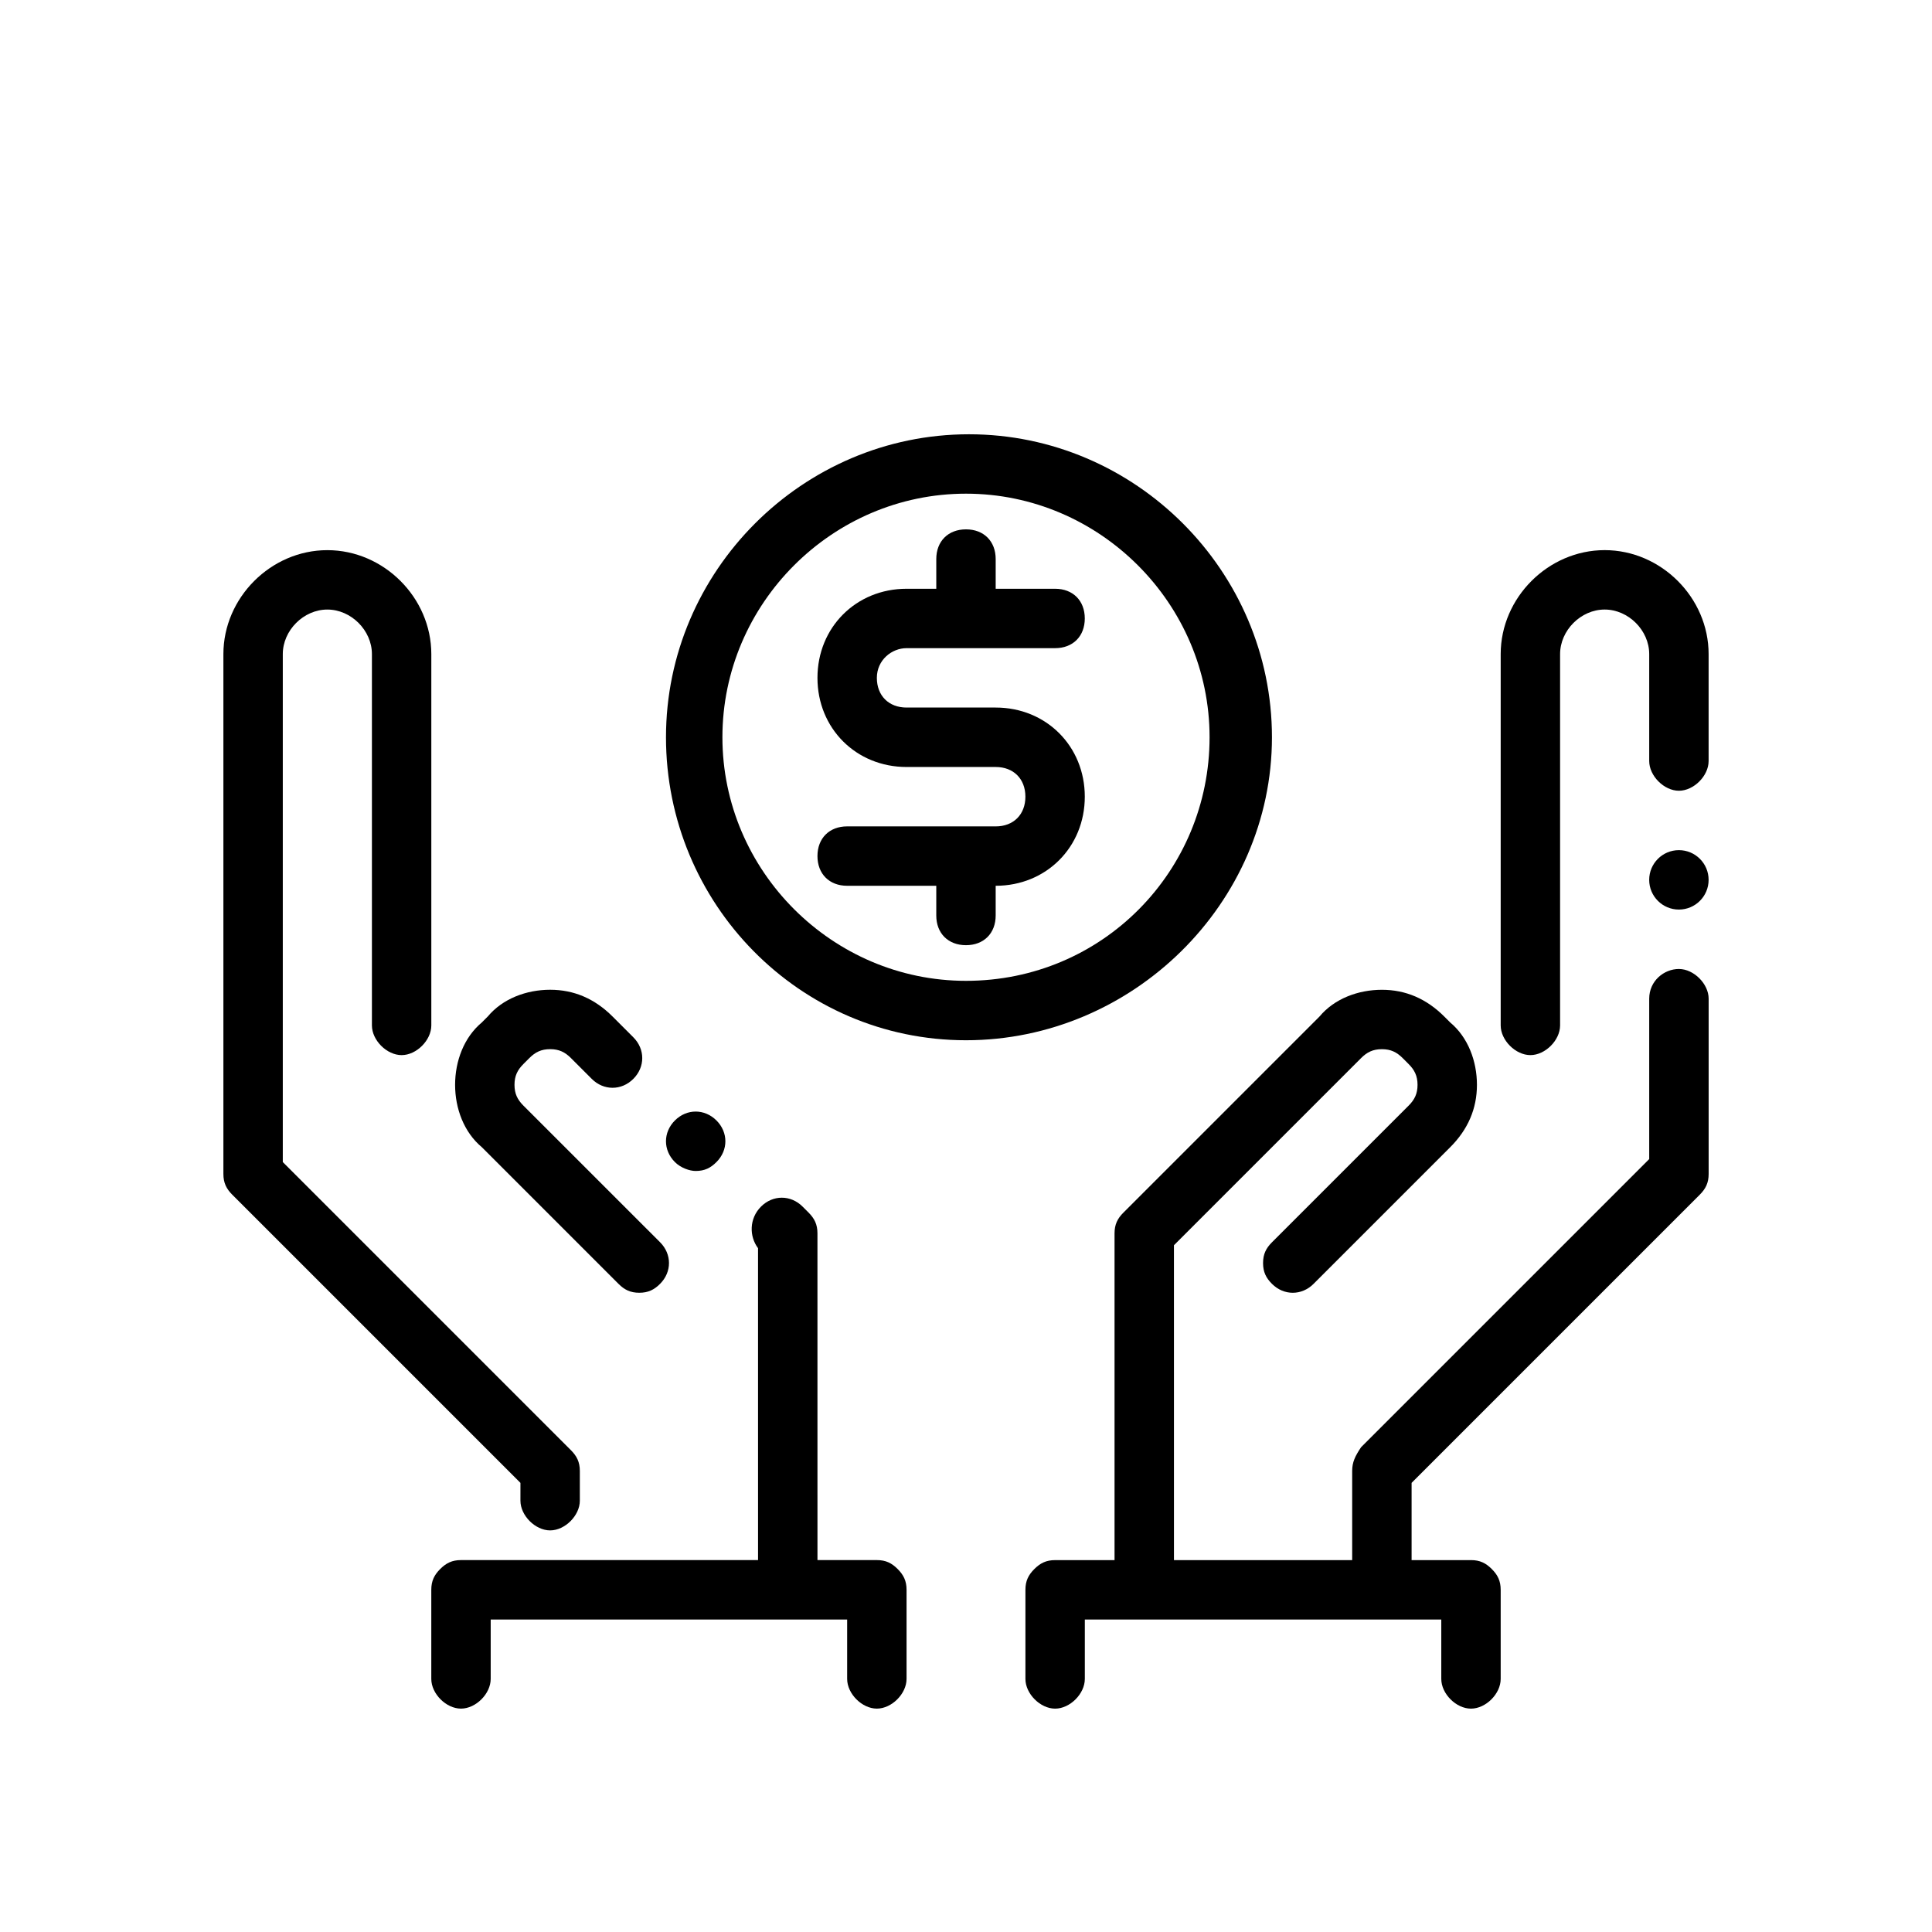
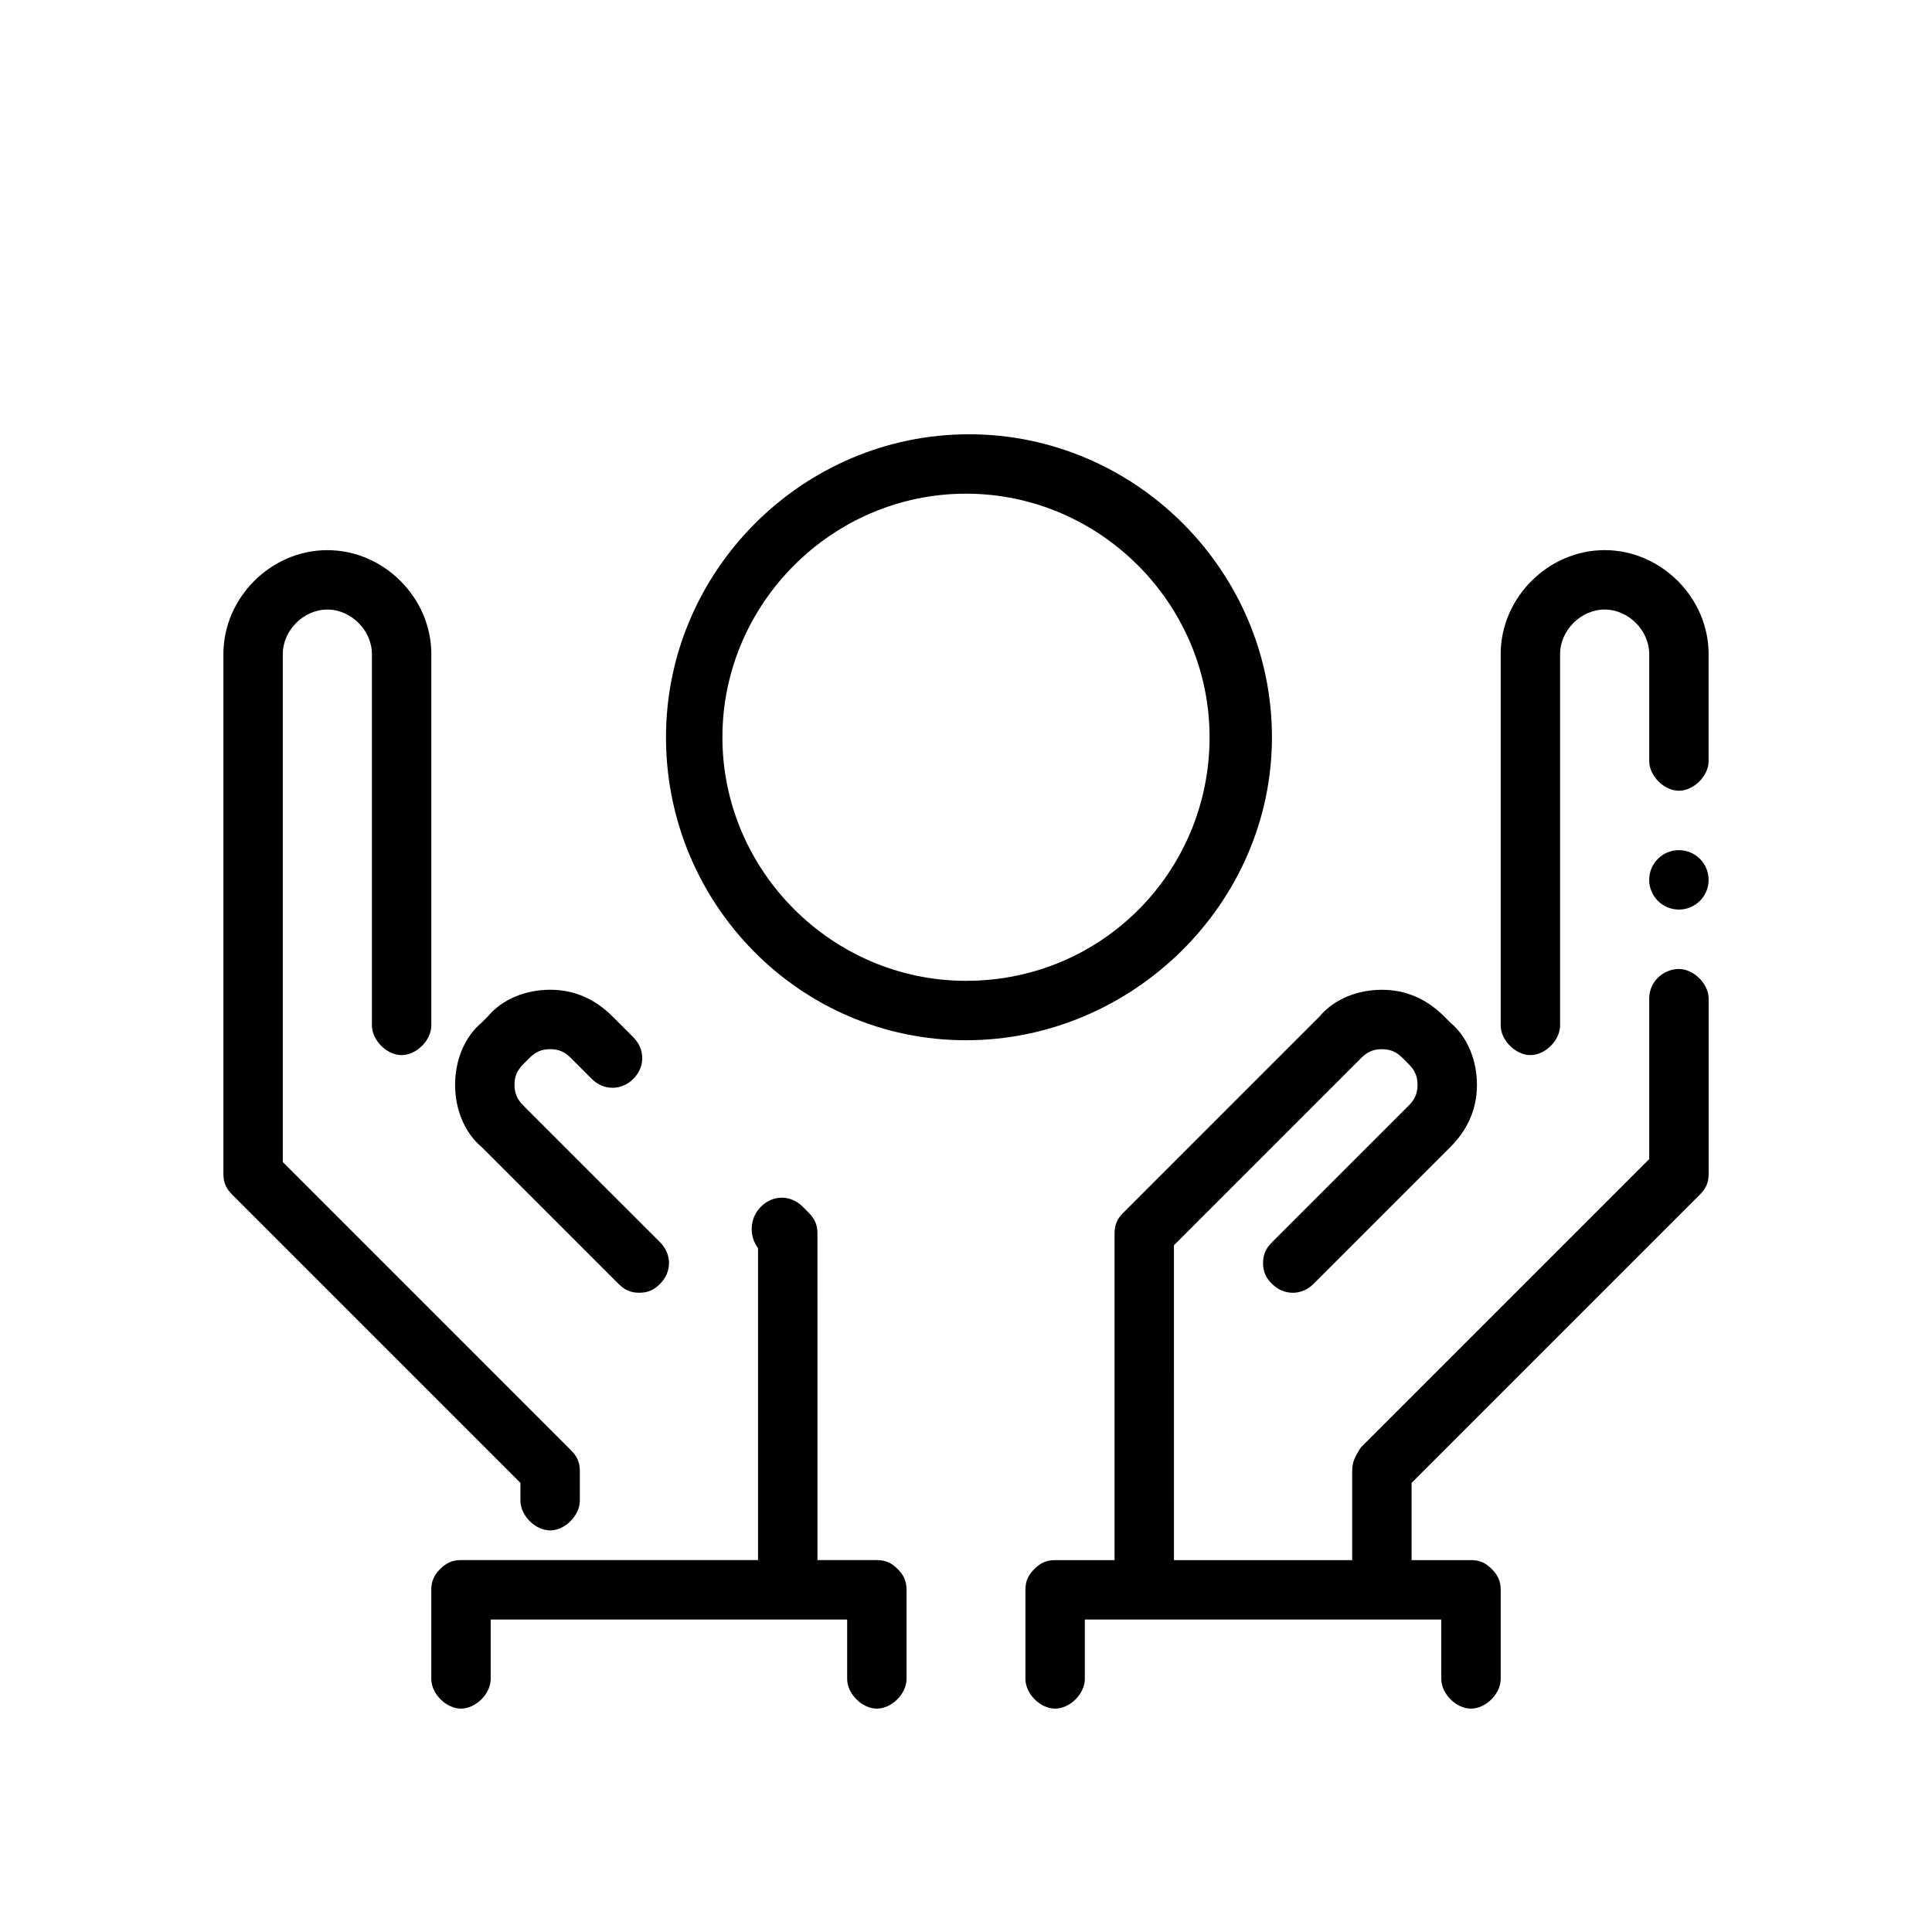
<svg xmlns="http://www.w3.org/2000/svg" fill="#000000" width="800px" height="800px" version="1.1" viewBox="144 144 512 512">
  <g>
    <path d="m282.71 437c-1.574-1.574-2.363-3.148-2.363-5.512s0.789-3.938 2.363-5.512l1.574-1.574c1.574-1.574 3.148-2.363 5.512-2.363s3.938 0.789 5.512 2.363l5.512 5.512c3.148 3.148 7.871 3.148 11.02 0 3.148-3.148 3.148-7.871 0-11.02l-5.512-5.512c-4.723-4.723-10.234-7.086-16.531-7.086s-12.594 2.363-16.531 7.086l-1.574 1.574c-4.723 3.938-7.086 10.234-7.086 16.531s2.363 12.594 7.086 16.531l36.211 36.211c1.574 1.574 3.148 2.363 5.512 2.363 2.363 0 3.938-0.789 5.512-2.363 3.148-3.148 3.148-7.871 0-11.02z" />
-     <path d="m328.36 454.32c2.363 0 3.938-0.789 5.512-2.363 3.148-3.148 3.148-7.871 0-11.02-3.148-3.148-7.871-3.148-11.02 0-3.148 3.148-3.148 7.871 0 11.02 1.57 1.574 3.934 2.363 5.508 2.363z" />
+     <path d="m328.36 454.32z" />
    <path d="m281.92 541.7c0 3.938 3.938 7.871 7.871 7.871 3.938 0 7.871-3.938 7.871-7.871v-7.871c0-2.363-0.789-3.938-2.363-5.512l-76.355-76.359v-134.61c0-6.297 5.512-11.809 11.809-11.809s11.809 5.512 11.809 11.809v98.398c0 3.938 3.938 7.871 7.871 7.871 3.938 0 7.871-3.938 7.871-7.871v-98.398c0-14.957-12.594-27.551-27.551-27.551-14.957-0.004-27.551 12.594-27.551 27.551v137.76c0 2.363 0.789 3.938 2.363 5.512l76.359 76.359z" />
    <path d="m376.38 557.44h-15.742l-0.004-86.59c0-2.363-0.789-3.938-2.363-5.512l-1.574-1.574c-3.148-3.148-7.871-3.148-11.02 0-3.148 3.148-3.148 7.871-0.789 11.02l0.004 82.656h-78.719c-2.363 0-3.938 0.789-5.512 2.363-1.574 1.574-2.363 3.148-2.363 5.512v23.617c0 3.938 3.938 7.871 7.871 7.871 3.938 0 7.871-3.938 7.871-7.871v-15.742h94.465v15.742c0 3.938 3.938 7.871 7.871 7.871 3.938 0 7.871-3.938 7.871-7.871v-23.617c0-2.363-0.789-3.938-2.363-5.512-1.566-1.574-3.144-2.363-5.504-2.363z" />
    <path d="m569.25 289.79c-14.957 0-27.551 12.594-27.551 27.551v98.402c0 3.938 3.938 7.871 7.871 7.871 3.938 0 7.871-3.938 7.871-7.871v-98.398c0-6.297 5.512-11.809 11.809-11.809s11.809 5.512 11.809 11.809v28.34c0 3.938 3.938 7.871 7.871 7.871 3.938 0 7.871-3.938 7.871-7.871v-28.34c0.004-14.957-12.594-27.555-27.551-27.555z" />
    <path d="m596.8 377.17c0 4.348-3.527 7.875-7.875 7.875-4.348 0-7.871-3.527-7.871-7.875 0-4.348 3.523-7.871 7.871-7.871 4.348 0 7.875 3.523 7.875 7.871" />
    <path d="m588.93 400.79c-3.938 0-7.871 3.148-7.871 7.871v42.508l-76.359 76.359c-1.574 2.363-2.359 3.938-2.359 6.301v23.617h-47.23l-0.004-83.445 49.594-49.594c1.574-1.574 3.148-2.363 5.512-2.363s3.938 0.789 5.512 2.363l1.574 1.574c1.574 1.574 2.363 3.148 2.363 5.512s-0.789 3.938-2.363 5.512l-36.211 36.211c-1.574 1.57-2.363 3.144-2.363 5.508s0.789 3.938 2.363 5.512c3.148 3.148 7.871 3.148 11.02 0l36.211-36.211c4.723-4.723 7.086-10.234 7.086-16.531s-2.363-12.594-7.086-16.531l-1.574-1.574c-4.723-4.723-10.234-7.086-16.531-7.086s-12.594 2.363-16.531 7.086l-51.957 51.957c-1.574 1.57-2.359 3.144-2.359 5.508v86.594h-15.742c-2.363 0-3.938 0.789-5.512 2.363-1.574 1.57-2.363 3.144-2.363 5.508v23.617c0 3.938 3.938 7.871 7.871 7.871 3.938 0 7.871-3.938 7.871-7.871v-15.742h94.465v15.742c0 3.938 3.938 7.871 7.871 7.871 3.938 0 7.871-3.938 7.871-7.871v-23.617c0-2.363-0.789-3.938-2.363-5.512-1.57-1.574-3.144-2.363-5.504-2.363h-15.742v-20.469l76.359-76.359c1.574-1.574 2.363-3.148 2.363-5.512v-46.445c-0.004-3.93-3.941-7.867-7.879-7.867z" />
-     <path d="m384.25 315.77h39.359c4.723 0 7.871-3.148 7.871-7.871 0-4.723-3.148-7.871-7.871-7.871h-15.742v-7.871c0-4.723-3.148-7.871-7.871-7.871s-7.871 3.148-7.871 7.871v7.871h-7.871c-13.383 0-23.617 10.234-23.617 23.617 0 13.383 10.234 23.617 23.617 23.617h23.617c4.723 0 7.871 3.148 7.871 7.871 0 4.723-3.148 7.871-7.871 7.871h-6.297-1.574-1.574l-29.918-0.004c-4.723 0-7.871 3.148-7.871 7.871s3.148 7.871 7.871 7.871h23.617v7.871c0 4.723 3.148 7.871 7.871 7.871s7.871-3.148 7.871-7.871v-7.871c13.383 0 23.617-10.234 23.617-23.617s-10.234-23.617-23.617-23.617h-23.617c-4.723 0-7.871-3.148-7.871-7.871 0-4.719 3.938-7.867 7.871-7.867z" />
    <path d="m481.08 339.38c0-44.082-36.211-80.293-80.293-80.293-44.082 0-80.293 36.211-80.293 80.293-0.004 44.086 35.418 80.297 79.504 80.297 44.082 0 81.082-36.211 81.082-80.297zm-81.082 64.551c-35.426 0-64.551-29.125-64.551-64.551 0-35.426 29.125-64.551 64.551-64.551s64.551 29.125 64.551 64.551c0 35.426-28.34 64.551-64.551 64.551z" />
  </g>
</svg>